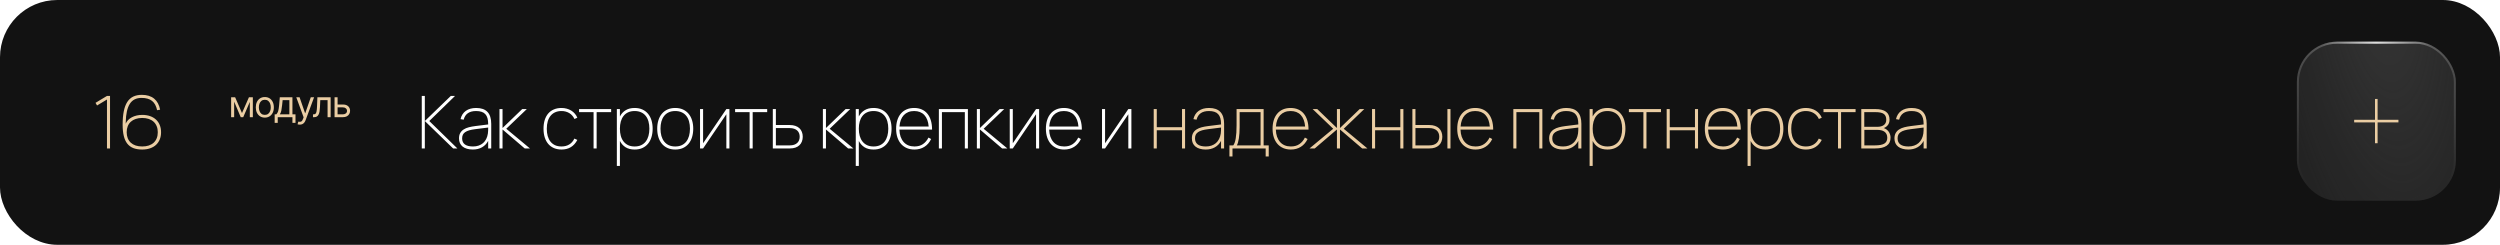
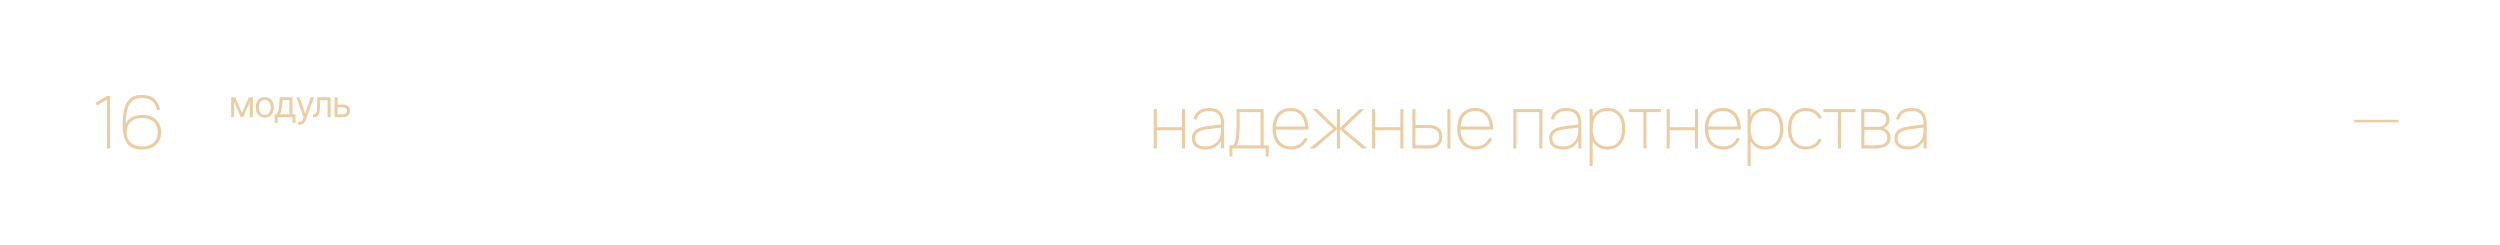
<svg xmlns="http://www.w3.org/2000/svg" width="960" height="94" viewBox="0 0 960 94" fill="none">
-   <rect width="960" height="94" rx="22" fill="#121212" />
  <path d="M173.104 36.84H174.728L164.844 46.472L175.624 57H174L163.136 46.472L173.104 36.84ZM161.96 36.84H163.136V57H161.96V36.84ZM182.865 41.46C186.711 41.46 188.633 43.485 188.633 47.536V57H187.457V54.102C186.888 55.175 186.099 55.997 185.091 56.566C184.093 57.135 182.917 57.42 181.563 57.42C180.723 57.42 179.977 57.322 179.323 57.126C178.67 56.939 178.115 56.664 177.657 56.3C177.2 55.936 176.85 55.488 176.607 54.956C176.374 54.424 176.257 53.822 176.257 53.15C176.257 52.319 176.416 51.629 176.733 51.078C177.051 50.518 177.489 50.061 178.049 49.706C178.609 49.342 179.272 49.062 180.037 48.866C180.812 48.67 181.647 48.516 182.543 48.404L187.457 47.788V47.648C187.457 46.761 187.369 46.005 187.191 45.38C187.014 44.745 186.734 44.227 186.351 43.826C185.978 43.415 185.497 43.117 184.909 42.93C184.321 42.734 183.621 42.636 182.809 42.636C180.196 42.636 178.609 43.747 178.049 45.968L176.845 45.744C177.172 44.353 177.849 43.294 178.875 42.566C179.911 41.829 181.241 41.46 182.865 41.46ZM182.543 49.594C181.619 49.706 180.835 49.855 180.191 50.042C179.547 50.229 179.02 50.467 178.609 50.756C178.208 51.036 177.914 51.372 177.727 51.764C177.55 52.156 177.461 52.618 177.461 53.15C177.461 54.167 177.811 54.937 178.511 55.46C179.211 55.983 180.257 56.244 181.647 56.244C182.431 56.244 183.145 56.132 183.789 55.908C184.443 55.684 185.012 55.362 185.497 54.942C185.992 54.513 186.393 53.99 186.701 53.374C187.019 52.758 187.233 52.063 187.345 51.288C187.401 50.915 187.434 50.523 187.443 50.112C187.453 49.692 187.457 49.314 187.457 48.978L182.543 49.594ZM191.797 41.88H192.973V49.16L200.533 41.88H202.297L194.401 49.44L203.501 57H201.485L192.973 49.72V57H191.797V41.88ZM215.624 57.42C214.551 57.42 213.585 57.238 212.726 56.874C211.877 56.51 211.154 55.987 210.556 55.306C209.959 54.615 209.502 53.775 209.184 52.786C208.867 51.797 208.708 50.681 208.708 49.44C208.708 48.189 208.862 47.069 209.17 46.08C209.488 45.091 209.94 44.255 210.528 43.574C211.126 42.883 211.854 42.361 212.712 42.006C213.571 41.642 214.542 41.46 215.624 41.46C216.324 41.46 216.992 41.549 217.626 41.726C218.261 41.894 218.84 42.141 219.362 42.468C219.894 42.795 220.356 43.191 220.748 43.658C221.15 44.115 221.467 44.633 221.7 45.212L220.58 45.688C220.375 45.212 220.104 44.787 219.768 44.414C219.442 44.031 219.064 43.709 218.634 43.448C218.214 43.187 217.748 42.986 217.234 42.846C216.73 42.706 216.194 42.636 215.624 42.636C214.728 42.636 213.93 42.79 213.23 43.098C212.53 43.397 211.938 43.84 211.452 44.428C210.967 45.007 210.598 45.716 210.346 46.556C210.094 47.396 209.968 48.357 209.968 49.44C209.968 50.467 210.085 51.4 210.318 52.24C210.561 53.08 210.92 53.799 211.396 54.396C211.872 54.984 212.46 55.441 213.16 55.768C213.87 56.085 214.691 56.244 215.624 56.244C216.763 56.244 217.752 55.987 218.592 55.474C219.442 54.951 220.095 54.2 220.552 53.22L221.7 53.724C221.066 54.947 220.24 55.871 219.222 56.496C218.205 57.112 217.006 57.42 215.624 57.42ZM227.931 57V43.056H222.359V41.88H234.679V43.056H229.107V57H227.931ZM236.87 63.72V41.88H238.046V44.722C238.578 43.695 239.31 42.897 240.244 42.328C241.186 41.749 242.339 41.46 243.702 41.46C244.831 41.46 245.825 41.656 246.684 42.048C247.542 42.44 248.261 42.986 248.84 43.686C249.428 44.386 249.871 45.226 250.17 46.206C250.468 47.177 250.618 48.245 250.618 49.412C250.618 50.607 250.464 51.699 250.156 52.688C249.857 53.668 249.414 54.508 248.826 55.208C248.238 55.908 247.514 56.454 246.656 56.846C245.797 57.229 244.812 57.42 243.702 57.42C242.32 57.42 241.163 57.131 240.23 56.552C239.296 55.964 238.568 55.157 238.046 54.13V63.72H236.87ZM243.702 56.244C244.654 56.244 245.484 56.081 246.194 55.754C246.903 55.418 247.491 54.951 247.958 54.354C248.424 53.747 248.774 53.029 249.008 52.198C249.241 51.358 249.358 50.429 249.358 49.412C249.358 48.385 249.241 47.457 249.008 46.626C248.774 45.786 248.42 45.072 247.944 44.484C247.477 43.896 246.889 43.443 246.18 43.126C245.47 42.799 244.644 42.636 243.702 42.636C242.74 42.636 241.905 42.804 241.196 43.14C240.486 43.467 239.898 43.933 239.432 44.54C238.965 45.137 238.615 45.851 238.382 46.682C238.158 47.503 238.046 48.413 238.046 49.412C238.046 50.439 238.162 51.372 238.396 52.212C238.638 53.052 238.998 53.771 239.474 54.368C239.95 54.965 240.538 55.427 241.238 55.754C241.947 56.081 242.768 56.244 243.702 56.244ZM259.286 57.42C258.166 57.42 257.177 57.224 256.318 56.832C255.459 56.44 254.736 55.889 254.148 55.18C253.56 54.471 253.117 53.626 252.818 52.646C252.519 51.666 252.37 50.588 252.37 49.412C252.37 48.217 252.524 47.135 252.832 46.164C253.14 45.184 253.588 44.349 254.176 43.658C254.764 42.958 255.487 42.417 256.346 42.034C257.205 41.651 258.185 41.46 259.286 41.46C260.415 41.46 261.409 41.656 262.268 42.048C263.127 42.44 263.845 42.986 264.424 43.686C265.012 44.386 265.455 45.226 265.754 46.206C266.053 47.177 266.202 48.245 266.202 49.412C266.202 50.607 266.048 51.699 265.74 52.688C265.441 53.668 264.998 54.508 264.41 55.208C263.822 55.908 263.099 56.454 262.24 56.846C261.381 57.229 260.397 57.42 259.286 57.42ZM259.286 56.244C260.238 56.244 261.069 56.081 261.778 55.754C262.487 55.418 263.075 54.951 263.542 54.354C264.009 53.747 264.359 53.029 264.592 52.198C264.825 51.358 264.942 50.429 264.942 49.412C264.942 48.385 264.825 47.457 264.592 46.626C264.359 45.786 264.004 45.072 263.528 44.484C263.061 43.896 262.473 43.443 261.764 43.126C261.055 42.799 260.229 42.636 259.286 42.636C258.325 42.636 257.489 42.804 256.78 43.14C256.071 43.467 255.483 43.933 255.016 44.54C254.549 45.137 254.199 45.851 253.966 46.682C253.742 47.503 253.63 48.413 253.63 49.412C253.63 50.439 253.747 51.372 253.98 52.212C254.223 53.052 254.582 53.771 255.058 54.368C255.534 54.965 256.122 55.427 256.822 55.754C257.531 56.081 258.353 56.244 259.286 56.244ZM280.096 41.88V57H278.92V43.868L269.988 57H268.812V41.88H269.988V55.012L278.92 41.88H280.096ZM287.851 57V43.056H282.279V41.88H294.599V43.056H289.027V57H287.851ZM303.328 57H296.762V41.88H297.938V48.012H303.328C304.112 48.012 304.807 48.119 305.414 48.334C306.03 48.539 306.548 48.838 306.968 49.23C307.388 49.622 307.705 50.098 307.92 50.658C308.144 51.209 308.256 51.825 308.256 52.506C308.256 53.187 308.144 53.808 307.92 54.368C307.705 54.919 307.388 55.39 306.968 55.782C306.548 56.174 306.03 56.477 305.414 56.692C304.807 56.897 304.112 57 303.328 57ZM303.286 55.824C303.921 55.824 304.471 55.745 304.938 55.586C305.414 55.418 305.811 55.189 306.128 54.9C306.445 54.611 306.683 54.261 306.842 53.85C307.001 53.439 307.08 52.991 307.08 52.506C307.08 52.011 307.001 51.563 306.842 51.162C306.683 50.751 306.445 50.401 306.128 50.112C305.811 49.823 305.414 49.599 304.938 49.44C304.471 49.272 303.921 49.188 303.286 49.188H297.938V55.824H303.286ZM315.99 41.88H317.166V49.16L324.726 41.88H326.49L318.594 49.44L327.694 57H325.678L317.166 49.72V57H315.99V41.88ZM328.612 63.72V41.88H329.788V44.722C330.32 43.695 331.053 42.897 331.986 42.328C332.929 41.749 334.081 41.46 335.444 41.46C336.573 41.46 337.567 41.656 338.426 42.048C339.285 42.44 340.003 42.986 340.582 43.686C341.17 44.386 341.613 45.226 341.912 46.206C342.211 47.177 342.36 48.245 342.36 49.412C342.36 50.607 342.206 51.699 341.898 52.688C341.599 53.668 341.156 54.508 340.568 55.208C339.98 55.908 339.257 56.454 338.398 56.846C337.539 57.229 336.555 57.42 335.444 57.42C334.063 57.42 332.905 57.131 331.972 56.552C331.039 55.964 330.311 55.157 329.788 54.13V63.72H328.612ZM335.444 56.244C336.396 56.244 337.227 56.081 337.936 55.754C338.645 55.418 339.233 54.951 339.7 54.354C340.167 53.747 340.517 53.029 340.75 52.198C340.983 51.358 341.1 50.429 341.1 49.412C341.1 48.385 340.983 47.457 340.75 46.626C340.517 45.786 340.162 45.072 339.686 44.484C339.219 43.896 338.631 43.443 337.922 43.126C337.213 42.799 336.387 42.636 335.444 42.636C334.483 42.636 333.647 42.804 332.938 43.14C332.229 43.467 331.641 43.933 331.174 44.54C330.707 45.137 330.357 45.851 330.124 46.682C329.9 47.503 329.788 48.413 329.788 49.412C329.788 50.439 329.905 51.372 330.138 52.212C330.381 53.052 330.74 53.771 331.216 54.368C331.692 54.965 332.28 55.427 332.98 55.754C333.689 56.081 334.511 56.244 335.444 56.244ZM351.14 56.244C352.447 56.244 353.539 55.941 354.416 55.334C355.303 54.727 356.008 53.892 356.53 52.828L357.552 53.388C356.927 54.695 356.064 55.693 354.962 56.384C353.87 57.075 352.596 57.42 351.14 57.42C350.067 57.42 349.096 57.238 348.228 56.874C347.37 56.501 346.632 55.973 346.016 55.292C345.41 54.601 344.938 53.761 344.602 52.772C344.276 51.783 344.112 50.672 344.112 49.44C344.112 48.199 344.271 47.083 344.588 46.094C344.906 45.105 345.363 44.269 345.96 43.588C346.558 42.897 347.281 42.37 348.13 42.006C348.989 41.642 349.955 41.46 351.028 41.46C352.12 41.46 353.091 41.647 353.94 42.02C354.799 42.393 355.522 42.939 356.11 43.658C356.698 44.367 357.146 45.235 357.454 46.262C357.762 47.289 357.916 48.46 357.916 49.776H345.372C345.4 50.793 345.554 51.703 345.834 52.506C346.124 53.309 346.516 53.99 347.01 54.55C347.505 55.101 348.098 55.521 348.788 55.81C349.488 56.099 350.272 56.244 351.14 56.244ZM356.614 48.6C356.456 46.659 355.896 45.179 354.934 44.162C353.982 43.145 352.68 42.636 351.028 42.636C350.198 42.636 349.446 42.771 348.774 43.042C348.112 43.313 347.538 43.705 347.052 44.218C346.576 44.722 346.198 45.343 345.918 46.08C345.638 46.817 345.466 47.657 345.4 48.6H356.614ZM360.527 57V41.88H371.671V57H370.495V43.056H361.703V57H360.527ZM375.117 41.88H376.293V49.16L383.853 41.88H385.617L377.721 49.44L386.821 57H384.805L376.293 49.72V57H375.117V41.88ZM399.023 41.88V57H397.847V43.868L388.915 57H387.739V41.88H388.915V55.012L397.847 41.88H399.023ZM408.654 56.244C409.961 56.244 411.053 55.941 411.93 55.334C412.817 54.727 413.522 53.892 414.044 52.828L415.066 53.388C414.441 54.695 413.578 55.693 412.476 56.384C411.384 57.075 410.11 57.42 408.654 57.42C407.581 57.42 406.61 57.238 405.742 56.874C404.884 56.501 404.146 55.973 403.53 55.292C402.924 54.601 402.452 53.761 402.116 52.772C401.79 51.783 401.626 50.672 401.626 49.44C401.626 48.199 401.785 47.083 402.102 46.094C402.42 45.105 402.877 44.269 403.474 43.588C404.072 42.897 404.795 42.37 405.644 42.006C406.503 41.642 407.469 41.46 408.542 41.46C409.634 41.46 410.605 41.647 411.454 42.02C412.313 42.393 413.036 42.939 413.624 43.658C414.212 44.367 414.66 45.235 414.968 46.262C415.276 47.289 415.43 48.46 415.43 49.776H402.886C402.914 50.793 403.068 51.703 403.348 52.506C403.638 53.309 404.03 53.99 404.524 54.55C405.019 55.101 405.612 55.521 406.302 55.81C407.002 56.099 407.786 56.244 408.654 56.244ZM414.128 48.6C413.97 46.659 413.41 45.179 412.448 44.162C411.496 43.145 410.194 42.636 408.542 42.636C407.712 42.636 406.96 42.771 406.288 43.042C405.626 43.313 405.052 43.705 404.566 44.218C404.09 44.722 403.712 45.343 403.432 46.08C403.152 46.817 402.98 47.657 402.914 48.6H414.128ZM434.454 41.88V57H433.278V43.868L424.346 57H423.17V41.88H424.346V55.012L433.278 41.88H434.454Z" fill="white" />
  <path d="M443.027 57V41.88H444.203V48.852H453.891V41.88H455.067V57H453.891V50.028H444.203V57H443.027ZM464.288 41.46C468.133 41.46 470.056 43.485 470.056 47.536V57H468.88V54.102C468.31 55.175 467.522 55.997 466.514 56.566C465.515 57.135 464.339 57.42 462.986 57.42C462.146 57.42 461.399 57.322 460.746 57.126C460.092 56.939 459.537 56.664 459.08 56.3C458.622 55.936 458.272 55.488 458.03 54.956C457.796 54.424 457.68 53.822 457.68 53.15C457.68 52.319 457.838 51.629 458.156 51.078C458.473 50.518 458.912 50.061 459.472 49.706C460.032 49.342 460.694 49.062 461.46 48.866C462.234 48.67 463.07 48.516 463.966 48.404L468.88 47.788V47.648C468.88 46.761 468.791 46.005 468.614 45.38C468.436 44.745 468.156 44.227 467.774 43.826C467.4 43.415 466.92 43.117 466.332 42.93C465.744 42.734 465.044 42.636 464.232 42.636C461.618 42.636 460.032 43.747 459.472 45.968L458.268 45.744C458.594 44.353 459.271 43.294 460.298 42.566C461.334 41.829 462.664 41.46 464.288 41.46ZM463.966 49.594C463.042 49.706 462.258 49.855 461.614 50.042C460.97 50.229 460.442 50.467 460.032 50.756C459.63 51.036 459.336 51.372 459.15 51.764C458.972 52.156 458.884 52.618 458.884 53.15C458.884 54.167 459.234 54.937 459.934 55.46C460.634 55.983 461.679 56.244 463.07 56.244C463.854 56.244 464.568 56.132 465.212 55.908C465.865 55.684 466.434 55.362 466.92 54.942C467.414 54.513 467.816 53.99 468.124 53.374C468.441 52.758 468.656 52.063 468.768 51.288C468.824 50.915 468.856 50.523 468.866 50.112C468.875 49.692 468.88 49.314 468.88 48.978L463.966 49.594ZM472.1 55.824H473.57C473.999 55.283 474.316 54.382 474.522 53.122C474.736 51.853 474.844 50.173 474.844 48.082V41.88H485.232V55.824H487.192V60.08H486.016V57H473.276V60.08H472.1V55.824ZM484.056 55.824V43.056H476.02V48.908C476.02 49.692 475.992 50.443 475.936 51.162C475.889 51.871 475.819 52.525 475.726 53.122C475.632 53.719 475.52 54.251 475.39 54.718C475.259 55.175 475.114 55.544 474.956 55.824H484.056ZM495.693 56.244C497 56.244 498.092 55.941 498.969 55.334C499.856 54.727 500.561 53.892 501.083 52.828L502.105 53.388C501.48 54.695 500.617 55.693 499.515 56.384C498.423 57.075 497.149 57.42 495.693 57.42C494.62 57.42 493.649 57.238 492.781 56.874C491.923 56.501 491.185 55.973 490.569 55.292C489.963 54.601 489.491 53.761 489.155 52.772C488.829 51.783 488.665 50.672 488.665 49.44C488.665 48.199 488.824 47.083 489.141 46.094C489.459 45.105 489.916 44.269 490.513 43.588C491.111 42.897 491.834 42.37 492.683 42.006C493.542 41.642 494.508 41.46 495.581 41.46C496.673 41.46 497.644 41.647 498.493 42.02C499.352 42.393 500.075 42.939 500.663 43.658C501.251 44.367 501.699 45.235 502.007 46.262C502.315 47.289 502.469 48.46 502.469 49.776H489.925C489.953 50.793 490.107 51.703 490.387 52.506C490.677 53.309 491.069 53.99 491.563 54.55C492.058 55.101 492.651 55.521 493.341 55.81C494.041 56.099 494.825 56.244 495.693 56.244ZM501.167 48.6C501.009 46.659 500.449 45.179 499.487 44.162C498.535 43.145 497.233 42.636 495.581 42.636C494.751 42.636 493.999 42.771 493.327 43.042C492.665 43.313 492.091 43.705 491.605 44.218C491.129 44.722 490.751 45.343 490.471 46.08C490.191 46.817 490.019 47.657 489.953 48.6H501.167ZM513.381 49.72L504.869 57H502.853L511.953 49.44L504.057 41.88H505.821L513.381 49.16V41.88H514.557V49.16L522.117 41.88H523.881L515.985 49.44L525.085 57H523.069L514.557 49.72V57H513.381V49.72ZM526.862 57V41.88H528.038V48.852H537.726V41.88H538.902V57H537.726V50.028H528.038V57H526.862ZM555.809 57V41.88H556.985V57H555.809ZM548.921 57H542.355V41.88H543.531V48.012H548.921C549.705 48.012 550.4 48.119 551.007 48.334C551.623 48.539 552.141 48.838 552.561 49.23C552.981 49.622 553.298 50.098 553.513 50.658C553.737 51.209 553.849 51.825 553.849 52.506C553.849 53.187 553.737 53.808 553.513 54.368C553.298 54.919 552.981 55.39 552.561 55.782C552.141 56.174 551.623 56.477 551.007 56.692C550.4 56.897 549.705 57 548.921 57ZM548.879 55.824C549.513 55.824 550.064 55.745 550.531 55.586C551.007 55.418 551.403 55.189 551.721 54.9C552.038 54.611 552.276 54.261 552.435 53.85C552.593 53.439 552.673 52.991 552.673 52.506C552.673 52.011 552.593 51.563 552.435 51.162C552.276 50.751 552.038 50.401 551.721 50.112C551.403 49.823 551.007 49.599 550.531 49.44C550.064 49.272 549.513 49.188 548.879 49.188H543.531V55.824H548.879ZM566.606 56.244C567.912 56.244 569.004 55.941 569.882 55.334C570.768 54.727 571.473 53.892 571.996 52.828L573.018 53.388C572.392 54.695 571.529 55.693 570.428 56.384C569.336 57.075 568.062 57.42 566.606 57.42C565.532 57.42 564.562 57.238 563.694 56.874C562.835 56.501 562.098 55.973 561.482 55.292C560.875 54.601 560.404 53.761 560.068 52.772C559.741 51.783 559.578 50.672 559.578 49.44C559.578 48.199 559.736 47.083 560.054 46.094C560.371 45.105 560.828 44.269 561.426 43.588C562.023 42.897 562.746 42.37 563.596 42.006C564.454 41.642 565.42 41.46 566.494 41.46C567.586 41.46 568.556 41.647 569.406 42.02C570.264 42.393 570.988 42.939 571.576 43.658C572.164 44.367 572.612 45.235 572.92 46.262C573.228 47.289 573.382 48.46 573.382 49.776H560.838C560.866 50.793 561.02 51.703 561.3 52.506C561.589 53.309 561.981 53.99 562.476 54.55C562.97 55.101 563.563 55.521 564.254 55.81C564.954 56.099 565.738 56.244 566.606 56.244ZM572.08 48.6C571.921 46.659 571.361 45.179 570.4 44.162C569.448 43.145 568.146 42.636 566.494 42.636C565.663 42.636 564.912 42.771 564.24 43.042C563.577 43.313 563.003 43.705 562.518 44.218C562.042 44.722 561.664 45.343 561.384 46.08C561.104 46.817 560.931 47.657 560.866 48.6H572.08ZM581.122 57V41.88H592.266V57H591.09V43.056H582.298V57H581.122ZM601.48 41.46C605.326 41.46 607.248 43.485 607.248 47.536V57H606.072V54.102C605.503 55.175 604.714 55.997 603.706 56.566C602.708 57.135 601.532 57.42 600.178 57.42C599.338 57.42 598.592 57.322 597.938 57.126C597.285 56.939 596.73 56.664 596.272 56.3C595.815 55.936 595.465 55.488 595.222 54.956C594.989 54.424 594.872 53.822 594.872 53.15C594.872 52.319 595.031 51.629 595.348 51.078C595.666 50.518 596.104 50.061 596.664 49.706C597.224 49.342 597.887 49.062 598.652 48.866C599.427 48.67 600.262 48.516 601.158 48.404L606.072 47.788V47.648C606.072 46.761 605.984 46.005 605.806 45.38C605.629 44.745 605.349 44.227 604.966 43.826C604.593 43.415 604.112 43.117 603.524 42.93C602.936 42.734 602.236 42.636 601.424 42.636C598.811 42.636 597.224 43.747 596.664 45.968L595.46 45.744C595.787 44.353 596.464 43.294 597.49 42.566C598.526 41.829 599.856 41.46 601.48 41.46ZM601.158 49.594C600.234 49.706 599.45 49.855 598.806 50.042C598.162 50.229 597.635 50.467 597.224 50.756C596.823 51.036 596.529 51.372 596.342 51.764C596.165 52.156 596.076 52.618 596.076 53.15C596.076 54.167 596.426 54.937 597.126 55.46C597.826 55.983 598.872 56.244 600.262 56.244C601.046 56.244 601.76 56.132 602.404 55.908C603.058 55.684 603.627 55.362 604.112 54.942C604.607 54.513 605.008 53.99 605.316 53.374C605.634 52.758 605.848 52.063 605.96 51.288C606.016 50.915 606.049 50.523 606.058 50.112C606.068 49.692 606.072 49.314 606.072 48.978L601.158 49.594ZM610.412 63.72V41.88H611.588V44.722C612.12 43.695 612.853 42.897 613.786 42.328C614.729 41.749 615.881 41.46 617.244 41.46C618.373 41.46 619.367 41.656 620.226 42.048C621.085 42.44 621.803 42.986 622.382 43.686C622.97 44.386 623.413 45.226 623.712 46.206C624.011 47.177 624.16 48.245 624.16 49.412C624.16 50.607 624.006 51.699 623.698 52.688C623.399 53.668 622.956 54.508 622.368 55.208C621.78 55.908 621.057 56.454 620.198 56.846C619.339 57.229 618.355 57.42 617.244 57.42C615.863 57.42 614.705 57.131 613.772 56.552C612.839 55.964 612.111 55.157 611.588 54.13V63.72H610.412ZM617.244 56.244C618.196 56.244 619.027 56.081 619.736 55.754C620.445 55.418 621.033 54.951 621.5 54.354C621.967 53.747 622.317 53.029 622.55 52.198C622.783 51.358 622.9 50.429 622.9 49.412C622.9 48.385 622.783 47.457 622.55 46.626C622.317 45.786 621.962 45.072 621.486 44.484C621.019 43.896 620.431 43.443 619.722 43.126C619.013 42.799 618.187 42.636 617.244 42.636C616.283 42.636 615.447 42.804 614.738 43.14C614.029 43.467 613.441 43.933 612.974 44.54C612.507 45.137 612.157 45.851 611.924 46.682C611.7 47.503 611.588 48.413 611.588 49.412C611.588 50.439 611.705 51.372 611.938 52.212C612.181 53.052 612.54 53.771 613.016 54.368C613.492 54.965 614.08 55.427 614.78 55.754C615.489 56.081 616.311 56.244 617.244 56.244ZM631.065 57V43.056H625.493V41.88H637.813V43.056H632.241V57H631.065ZM640.003 57V41.88H641.179V48.852H650.867V41.88H652.043V57H650.867V50.028H641.179V57H640.003ZM661.684 56.244C662.991 56.244 664.083 55.941 664.96 55.334C665.847 54.727 666.551 53.892 667.074 52.828L668.096 53.388C667.471 54.695 666.607 55.693 665.506 56.384C664.414 57.075 663.14 57.42 661.684 57.42C660.611 57.42 659.64 57.238 658.772 56.874C657.913 56.501 657.176 55.973 656.56 55.292C655.953 54.601 655.482 53.761 655.146 52.772C654.819 51.783 654.656 50.672 654.656 49.44C654.656 48.199 654.815 47.083 655.132 46.094C655.449 45.105 655.907 44.269 656.504 43.588C657.101 42.897 657.825 42.37 658.674 42.006C659.533 41.642 660.499 41.46 661.572 41.46C662.664 41.46 663.635 41.647 664.484 42.02C665.343 42.393 666.066 42.939 666.654 43.658C667.242 44.367 667.69 45.235 667.998 46.262C668.306 47.289 668.46 48.46 668.46 49.776H655.916C655.944 50.793 656.098 51.703 656.378 52.506C656.667 53.309 657.059 53.99 657.554 54.55C658.049 55.101 658.641 55.521 659.332 55.81C660.032 56.099 660.816 56.244 661.684 56.244ZM667.158 48.6C666.999 46.659 666.439 45.179 665.478 44.162C664.526 43.145 663.224 42.636 661.572 42.636C660.741 42.636 659.99 42.771 659.318 43.042C658.655 43.313 658.081 43.705 657.596 44.218C657.12 44.722 656.742 45.343 656.462 46.08C656.182 46.817 656.009 47.657 655.944 48.6H667.158ZM671.071 63.72V41.88H672.247V44.722C672.779 43.695 673.511 42.897 674.445 42.328C675.387 41.749 676.54 41.46 677.903 41.46C679.032 41.46 680.026 41.656 680.885 42.048C681.743 42.44 682.462 42.986 683.041 43.686C683.629 44.386 684.072 45.226 684.371 46.206C684.669 47.177 684.819 48.245 684.819 49.412C684.819 50.607 684.665 51.699 684.357 52.688C684.058 53.668 683.615 54.508 683.027 55.208C682.439 55.908 681.715 56.454 680.857 56.846C679.998 57.229 679.013 57.42 677.903 57.42C676.521 57.42 675.364 57.131 674.431 56.552C673.497 55.964 672.769 55.157 672.247 54.13V63.72H671.071ZM677.903 56.244C678.855 56.244 679.685 56.081 680.395 55.754C681.104 55.418 681.692 54.951 682.159 54.354C682.625 53.747 682.975 53.029 683.209 52.198C683.442 51.358 683.559 50.429 683.559 49.412C683.559 48.385 683.442 47.457 683.209 46.626C682.975 45.786 682.621 45.072 682.145 44.484C681.678 43.896 681.09 43.443 680.381 43.126C679.671 42.799 678.845 42.636 677.903 42.636C676.941 42.636 676.106 42.804 675.397 43.14C674.687 43.467 674.099 43.933 673.633 44.54C673.166 45.137 672.816 45.851 672.583 46.682C672.359 47.503 672.247 48.413 672.247 49.412C672.247 50.439 672.363 51.372 672.597 52.212C672.839 53.052 673.199 53.771 673.675 54.368C674.151 54.965 674.739 55.427 675.439 55.754C676.148 56.081 676.969 56.244 677.903 56.244ZM693.487 57.42C692.414 57.42 691.448 57.238 690.589 56.874C689.74 56.51 689.016 55.987 688.419 55.306C687.822 54.615 687.364 53.775 687.047 52.786C686.73 51.797 686.571 50.681 686.571 49.44C686.571 48.189 686.725 47.069 687.033 46.08C687.35 45.091 687.803 44.255 688.391 43.574C688.988 42.883 689.716 42.361 690.575 42.006C691.434 41.642 692.404 41.46 693.487 41.46C694.187 41.46 694.854 41.549 695.489 41.726C696.124 41.894 696.702 42.141 697.225 42.468C697.757 42.795 698.219 43.191 698.611 43.658C699.012 44.115 699.33 44.633 699.563 45.212L698.443 45.688C698.238 45.212 697.967 44.787 697.631 44.414C697.304 44.031 696.926 43.709 696.497 43.448C696.077 43.187 695.61 42.986 695.097 42.846C694.593 42.706 694.056 42.636 693.487 42.636C692.591 42.636 691.793 42.79 691.093 43.098C690.393 43.397 689.8 43.84 689.315 44.428C688.83 45.007 688.461 45.716 688.209 46.556C687.957 47.396 687.831 48.357 687.831 49.44C687.831 50.467 687.948 51.4 688.181 52.24C688.424 53.08 688.783 53.799 689.259 54.396C689.735 54.984 690.323 55.441 691.023 55.768C691.732 56.085 692.554 56.244 693.487 56.244C694.626 56.244 695.615 55.987 696.455 55.474C697.304 54.951 697.958 54.2 698.415 53.22L699.563 53.724C698.928 54.947 698.102 55.871 697.085 56.496C696.068 57.112 694.868 57.42 693.487 57.42ZM705.794 57V43.056H700.222V41.88H712.542V43.056H706.97V57H705.794ZM720.081 57H714.733V41.88H720.123C721.924 41.88 723.282 42.216 724.197 42.888C725.121 43.56 725.583 44.577 725.583 45.94C725.583 46.78 725.373 47.471 724.953 48.012C724.533 48.553 724.001 48.941 723.357 49.174C723.702 49.277 724.029 49.44 724.337 49.664C724.654 49.879 724.934 50.145 725.177 50.462C725.419 50.779 725.611 51.139 725.751 51.54C725.9 51.941 725.975 52.38 725.975 52.856C725.975 54.228 725.475 55.264 724.477 55.964C723.487 56.655 722.022 57 720.081 57ZM720.067 43.056H715.881V48.698H720.907C721.411 48.698 721.873 48.642 722.293 48.53C722.713 48.418 723.072 48.255 723.371 48.04C723.679 47.816 723.912 47.536 724.071 47.2C724.239 46.864 724.323 46.472 724.323 46.024C724.323 45.501 724.248 45.053 724.099 44.68C723.959 44.307 723.721 43.999 723.385 43.756C723.058 43.513 722.624 43.336 722.083 43.224C721.541 43.112 720.869 43.056 720.067 43.056ZM720.011 55.824C721.616 55.824 722.801 55.6 723.567 55.152C724.332 54.695 724.715 53.948 724.715 52.912C724.715 52.343 724.612 51.867 724.407 51.484C724.211 51.092 723.94 50.779 723.595 50.546C723.249 50.303 722.843 50.131 722.377 50.028C721.919 49.925 721.429 49.874 720.907 49.874H715.909V55.824H720.011ZM734.079 41.46C737.925 41.46 739.847 43.485 739.847 47.536V57H738.671V54.102C738.102 55.175 737.313 55.997 736.305 56.566C735.307 57.135 734.131 57.42 732.777 57.42C731.937 57.42 731.191 57.322 730.537 57.126C729.884 56.939 729.329 56.664 728.871 56.3C728.414 55.936 728.064 55.488 727.821 54.956C727.588 54.424 727.471 53.822 727.471 53.15C727.471 52.319 727.63 51.629 727.947 51.078C728.265 50.518 728.703 50.061 729.263 49.706C729.823 49.342 730.486 49.062 731.251 48.866C732.026 48.67 732.861 48.516 733.757 48.404L738.671 47.788V47.648C738.671 46.761 738.583 46.005 738.405 45.38C738.228 44.745 737.948 44.227 737.565 43.826C737.192 43.415 736.711 43.117 736.123 42.93C735.535 42.734 734.835 42.636 734.023 42.636C731.41 42.636 729.823 43.747 729.263 45.968L728.059 45.744C728.386 44.353 729.063 43.294 730.089 42.566C731.125 41.829 732.455 41.46 734.079 41.46ZM733.757 49.594C732.833 49.706 732.049 49.855 731.405 50.042C730.761 50.229 730.234 50.467 729.823 50.756C729.422 51.036 729.128 51.372 728.941 51.764C728.764 52.156 728.675 52.618 728.675 53.15C728.675 54.167 729.025 54.937 729.725 55.46C730.425 55.983 731.471 56.244 732.861 56.244C733.645 56.244 734.359 56.132 735.003 55.908C735.657 55.684 736.226 55.362 736.711 54.942C737.206 54.513 737.607 53.99 737.915 53.374C738.233 52.758 738.447 52.063 738.559 51.288C738.615 50.915 738.648 50.523 738.657 50.112C738.667 49.692 738.671 49.314 738.671 48.978L733.757 49.594Z" fill="#EACDA3" />
  <path d="M41.076 57V38.212L37.268 40.508L36.68 39.486L41.076 36.84H42.252V57H41.076ZM54.611 57.42C53.295 57.42 52.161 57.238 51.209 56.874C50.267 56.501 49.487 55.927 48.871 55.152C48.265 54.377 47.817 53.388 47.527 52.184C47.238 50.98 47.093 49.543 47.093 47.872C47.093 45.893 47.238 44.185 47.527 42.748C47.817 41.301 48.26 40.111 48.857 39.178C49.464 38.235 50.229 37.54 51.153 37.092C52.087 36.644 53.188 36.42 54.457 36.42C56.417 36.42 57.99 36.901 59.175 37.862C60.361 38.823 61.131 40.242 61.485 42.118L60.323 42.314C59.997 40.699 59.348 39.509 58.377 38.744C57.407 37.979 56.058 37.596 54.331 37.596C53.333 37.596 52.46 37.783 51.713 38.156C50.976 38.52 50.36 39.085 49.865 39.85C49.371 40.615 48.993 41.581 48.731 42.748C48.47 43.915 48.321 45.296 48.283 46.892L48.269 47.494C48.484 46.971 48.792 46.505 49.193 46.094C49.604 45.674 50.085 45.319 50.635 45.03C51.186 44.741 51.797 44.517 52.469 44.358C53.141 44.199 53.855 44.12 54.611 44.12C55.722 44.12 56.721 44.274 57.607 44.582C58.503 44.89 59.264 45.333 59.889 45.912C60.515 46.481 60.995 47.177 61.331 47.998C61.677 48.819 61.849 49.743 61.849 50.77C61.849 51.797 61.681 52.721 61.345 53.542C61.009 54.363 60.529 55.063 59.903 55.642C59.278 56.211 58.517 56.65 57.621 56.958C56.725 57.266 55.722 57.42 54.611 57.42ZM54.611 56.244C55.545 56.244 56.38 56.123 57.117 55.88C57.864 55.628 58.494 55.269 59.007 54.802C59.521 54.326 59.913 53.752 60.183 53.08C60.454 52.399 60.589 51.629 60.589 50.77C60.589 49.911 60.449 49.146 60.169 48.474C59.899 47.793 59.507 47.219 58.993 46.752C58.48 46.285 57.855 45.926 57.117 45.674C56.38 45.422 55.545 45.296 54.611 45.296C53.678 45.296 52.843 45.422 52.105 45.674C51.368 45.926 50.743 46.285 50.229 46.752C49.716 47.219 49.324 47.793 49.053 48.474C48.783 49.146 48.647 49.911 48.647 50.77C48.647 51.629 48.783 52.399 49.053 53.08C49.324 53.752 49.716 54.326 50.229 54.802C50.743 55.269 51.368 55.628 52.105 55.88C52.843 56.123 53.678 56.244 54.611 56.244Z" fill="#EACDA3" />
  <path d="M92.922 43.414L95.588 37.357H96.695L93.4 45H92.443L89.203 37.357H90.297L92.922 43.414ZM89.914 37.357V45H88.752V37.357H89.914ZM95.93 45V37.357H97.092V45H95.93ZM101.686 45.164C100.997 45.164 100.394 45 99.874 44.672C99.355 44.344 98.949 43.883 98.657 43.291C98.37 42.699 98.227 42.01 98.227 41.227C98.227 40.429 98.37 39.734 98.657 39.142C98.949 38.545 99.355 38.082 99.874 37.754C100.394 37.426 100.997 37.262 101.686 37.262C102.378 37.262 102.984 37.426 103.504 37.754C104.023 38.082 104.429 38.545 104.721 39.142C105.012 39.734 105.158 40.429 105.158 41.227C105.158 42.01 105.012 42.699 104.721 43.291C104.429 43.883 104.023 44.344 103.504 44.672C102.984 45 102.378 45.164 101.686 45.164ZM101.686 44.111C102.214 44.111 102.647 43.977 102.984 43.708C103.322 43.439 103.572 43.086 103.736 42.648C103.9 42.206 103.982 41.732 103.982 41.227C103.982 40.712 103.9 40.233 103.736 39.791C103.572 39.349 103.322 38.993 102.984 38.725C102.647 38.451 102.214 38.315 101.686 38.315C101.166 38.315 100.738 38.451 100.4 38.725C100.063 38.993 99.812 39.349 99.648 39.791C99.484 40.233 99.402 40.712 99.402 41.227C99.402 41.732 99.484 42.206 99.648 42.648C99.812 43.086 100.063 43.439 100.4 43.708C100.738 43.977 101.166 44.111 101.686 44.111ZM105.473 47.188V43.906H106.102C106.257 43.742 106.391 43.567 106.505 43.38C106.623 43.193 106.724 42.97 106.806 42.71C106.888 42.446 106.958 42.127 107.018 41.753C107.081 41.379 107.136 40.926 107.182 40.393L107.441 37.357H112.295V43.906H113.471V47.188H112.295V45H106.648V47.188H105.473ZM107.441 43.906H111.119V38.451H108.535L108.33 40.393C108.253 41.19 108.152 41.887 108.029 42.484C107.906 43.081 107.71 43.555 107.441 43.906ZM115.125 47.857C114.924 47.862 114.747 47.848 114.592 47.816C114.437 47.785 114.327 47.753 114.264 47.721L114.564 46.695L114.681 46.723C115.073 46.814 115.401 46.793 115.665 46.661C115.934 46.533 116.169 46.194 116.369 45.643L116.588 45.041L113.771 37.357H115.043L117.148 43.455H117.23L119.336 37.357H120.607L117.367 46.107C117.221 46.504 117.041 46.832 116.827 47.092C116.613 47.352 116.365 47.543 116.082 47.666C115.799 47.794 115.48 47.857 115.125 47.857ZM120.184 45V43.906H120.457C120.767 43.906 121.008 43.822 121.182 43.653C121.355 43.48 121.482 43.166 121.564 42.71C121.651 42.254 121.71 41.6 121.742 40.748L121.879 37.357H126.965V45H125.789V38.451H122.986L122.863 41.185C122.836 41.81 122.781 42.361 122.699 42.84C122.617 43.314 122.49 43.713 122.316 44.036C122.148 44.355 121.922 44.597 121.64 44.761C121.357 44.92 121.004 45 120.58 45H120.184ZM129.48 40.133H131.668C132.561 40.128 133.245 40.354 133.719 40.81C134.193 41.265 134.43 41.842 134.43 42.539C134.43 42.995 134.323 43.41 134.108 43.783C133.899 44.152 133.589 44.449 133.179 44.672C132.769 44.891 132.265 45 131.668 45H128.469V37.357H129.631V43.906H131.668C132.128 43.906 132.507 43.785 132.803 43.544C133.104 43.298 133.254 42.981 133.254 42.594C133.254 42.188 133.104 41.858 132.803 41.602C132.507 41.347 132.128 41.222 131.668 41.227H129.48V40.133Z" fill="#EACDA3" />
  <g filter="url(#filter0_i_208_33120)">
-     <rect x="882" y="16" width="61.05" height="61.05" rx="15.445" fill="#121212" />
-     <rect x="882" y="16" width="61.05" height="61.05" rx="15.445" fill="url(#paint0_radial_208_33120)" />
-   </g>
+     </g>
  <rect x="882.389" y="16.389" width="60.273" height="60.273" rx="15.056" stroke="url(#paint1_radial_208_33120)" stroke-opacity="0.33" stroke-width="0.777" />
-   <rect x="882.389" y="16.389" width="60.273" height="60.273" rx="15.056" stroke="url(#paint2_radial_208_33120)" stroke-opacity="0.77" stroke-width="0.777" />
-   <line x1="912.5" y1="38" x2="912.5" y2="55" stroke="#EACDA3" />
  <line x1="904" y1="46.5" x2="921" y2="46.5" stroke="#EACDA3" />
  <defs>
    <filter id="filter0_i_208_33120" x="882" y="16" width="61.051" height="61.05" filterUnits="userSpaceOnUse" color-interpolation-filters="sRGB">
      <feFlood flood-opacity="0" result="BackgroundImageFix" />
      <feBlend mode="normal" in="SourceGraphic" in2="BackgroundImageFix" result="shape" />
      <feColorMatrix in="SourceAlpha" type="matrix" values="0 0 0 0 0 0 0 0 0 0 0 0 0 0 0 0 0 0 127 0" result="hardAlpha" />
      <feOffset />
      <feGaussianBlur stdDeviation="9.713" />
      <feComposite in2="hardAlpha" operator="arithmetic" k2="-1" k3="1" />
      <feColorMatrix type="matrix" values="0 0 0 0 0.446 0 0 0 0 0.446 0 0 0 0 0.446 0 0 0 0.25 0" />
      <feBlend mode="screen" in2="shape" result="effect1_innerShadow_208_33120" />
    </filter>
    <radialGradient id="paint0_radial_208_33120" cx="0" cy="0" r="1" gradientUnits="userSpaceOnUse" gradientTransform="translate(914.142 -8.771) rotate(83.106) scale(123.382 44.19)">
      <stop stop-color="#262626" />
      <stop offset="1" stop-color="#262626" stop-opacity="0" />
    </radialGradient>
    <radialGradient id="paint1_radial_208_33120" cx="0" cy="0" r="1" gradientUnits="userSpaceOnUse" gradientTransform="translate(912.525 16.818) rotate(90) scale(60.232)">
      <stop stop-color="white" />
      <stop offset="1" stop-color="white" stop-opacity="0" />
    </radialGradient>
    <radialGradient id="paint2_radial_208_33120" cx="0" cy="0" r="1" gradientUnits="userSpaceOnUse" gradientTransform="translate(912.525 16.818) rotate(90) scale(20.986)">
      <stop stop-color="white" />
      <stop offset="1" stop-color="white" stop-opacity="0" />
    </radialGradient>
  </defs>
</svg>